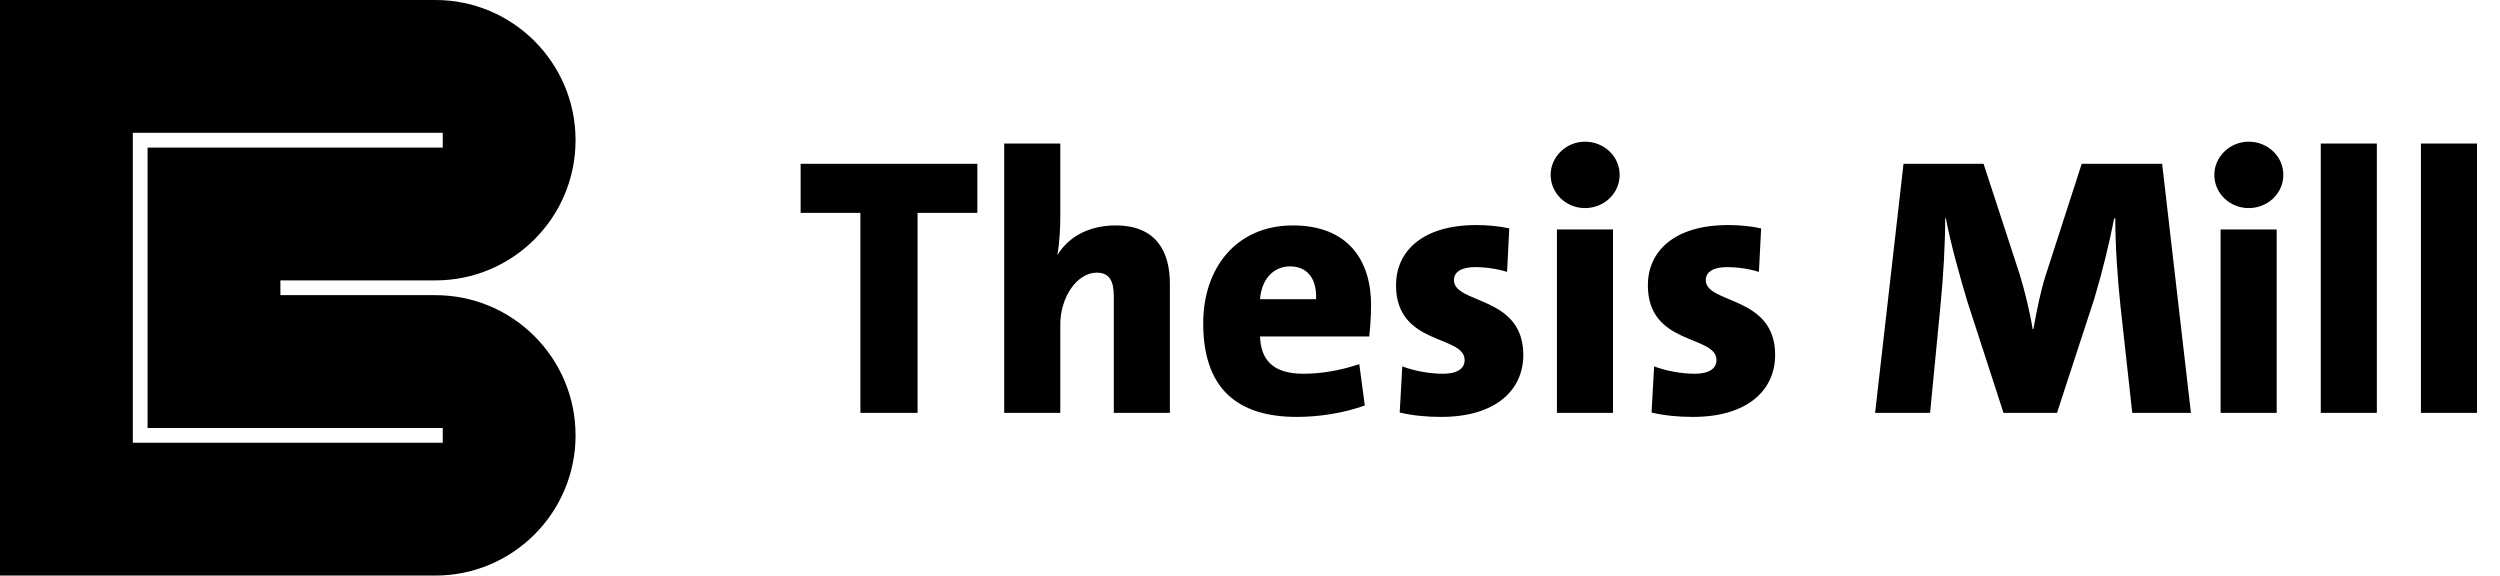
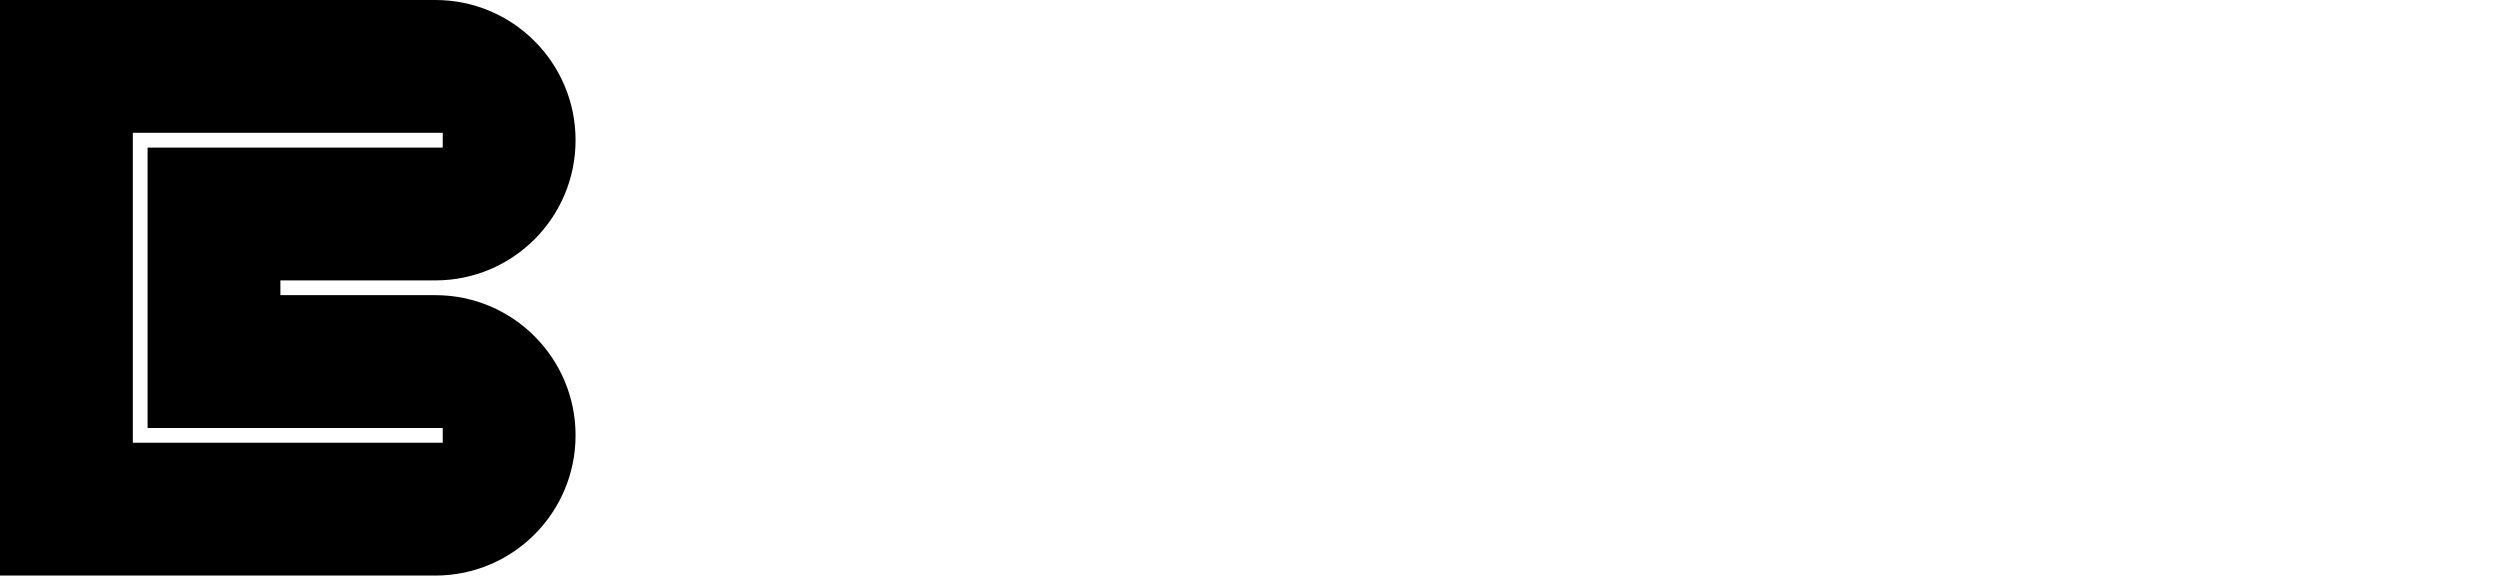
<svg xmlns="http://www.w3.org/2000/svg" width="1694" height="390" viewBox="0 0 1694 390" fill="none">
  <path d="M300 90H90V300H300V290H100V100H300C300 100 300 92.761 300 90ZM390 95C390 147.467 347.467 190 295 190H190V200H295C347.467 200 390 242.533 390 295C390 347.467 347.467 390 295 390H0V0H295C347.467 8.05374e-07 390 42.533 390 95Z" fill="black" />
-   <path d="M662.25 144.25H621.75V279.75H583V144.25H542.5V111H662.25V144.25ZM792.709 279.75H754.709V200.75C754.709 190.75 751.959 184.75 743.209 184.75C729.709 184.75 718.459 201.5 718.459 219.75V279.75H680.459V97.25H718.459V147C718.459 154.25 717.959 164.75 716.459 172.5H716.709C723.959 160.75 737.459 152.75 755.959 152.75C783.709 152.75 792.709 170.75 792.709 192.25V279.75ZM921.049 246.75L924.799 274.75C910.299 280 893.549 282.5 878.799 282.5C837.799 282.5 815.299 262.75 815.299 219C815.299 181.5 837.799 152.75 876.049 152.75C913.299 152.75 929.049 176.25 929.049 206.75C929.049 217.25 927.799 228 927.799 228H853.799C854.299 243.75 862.549 253.25 883.049 253.25C895.549 253.25 908.299 251 921.049 246.75ZM853.799 202.75H891.799C892.299 187.75 885.049 180.5 874.049 180.5C863.049 180.5 854.799 189 853.799 202.75ZM1022.69 154.75L1021.19 184.25C1014.94 182.25 1007.19 181 999.438 181C989.938 181 985.188 184.5 985.188 189.75C985.188 206.25 1032.19 200 1032.19 240.5C1032.19 264 1013.94 282.5 976.438 282.5C966.438 282.5 956.438 281.5 948.438 279.5L950.188 248.25C957.938 251.25 968.688 253.25 977.688 253.25C987.438 253.25 992.438 249.75 992.438 244C992.438 226.75 945.938 234.5 945.938 193.25C945.938 171 962.938 152.5 1000.44 152.5C1007.69 152.5 1015.94 153.25 1022.69 154.75ZM1097.47 118.5C1097.47 131 1086.97 141 1073.97 141C1061.22 141 1050.72 131 1050.72 118.5C1050.72 106.25 1061.22 96 1073.97 96C1086.97 96 1097.47 106 1097.47 118.5ZM1092.97 279.75H1054.97V155.5H1092.97V279.75ZM1193.34 154.75L1191.84 184.25C1185.59 182.25 1177.84 181 1170.09 181C1160.59 181 1155.84 184.5 1155.84 189.75C1155.84 206.25 1202.84 200 1202.84 240.5C1202.84 264 1184.59 282.5 1147.09 282.5C1137.09 282.5 1127.09 281.5 1119.09 279.5L1120.84 248.25C1128.59 251.25 1139.34 253.25 1148.34 253.25C1158.09 253.25 1163.09 249.75 1163.09 244C1163.09 226.75 1116.59 234.5 1116.59 193.25C1116.59 171 1133.59 152.5 1171.09 152.5C1178.34 152.5 1186.59 153.25 1193.34 154.75ZM1484.57 279.75H1444.82L1436.82 207.25C1434.82 188.75 1433.32 166 1433.32 148H1432.57C1429.07 165.5 1424.82 183.25 1419.07 202.5L1393.82 279.75H1357.57L1333.07 204.25C1328.82 190.25 1321.32 163.75 1318.57 148H1318.07C1318.07 164.75 1316.82 187.75 1314.82 207.5L1307.82 279.75H1270.57L1289.82 111H1344.07L1368.57 186C1371.82 196.75 1375.32 210.5 1377.32 223H1377.82C1380.07 210.5 1382.82 196.75 1386.32 186L1410.57 111H1465.07L1484.57 279.75ZM1547.18 118.5C1547.18 131 1536.68 141 1523.68 141C1510.93 141 1500.43 131 1500.43 118.5C1500.43 106.25 1510.93 96 1523.68 96C1536.68 96 1547.18 106 1547.18 118.5ZM1542.68 279.75H1504.68V155.5H1542.68V279.75ZM1610.55 279.75H1572.55V97.25H1610.55V279.75ZM1678.42 279.75H1640.42V97.25H1678.42V279.75Z" fill="black" />
</svg>